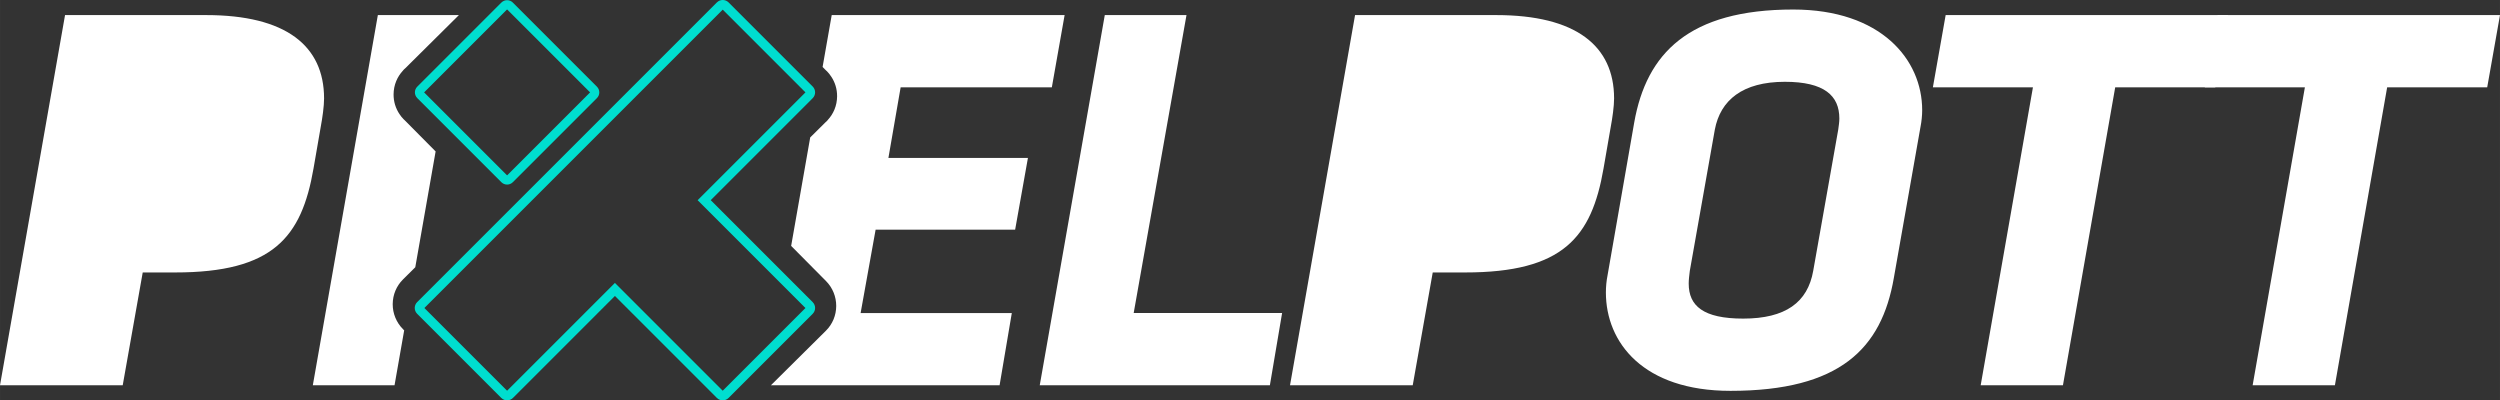
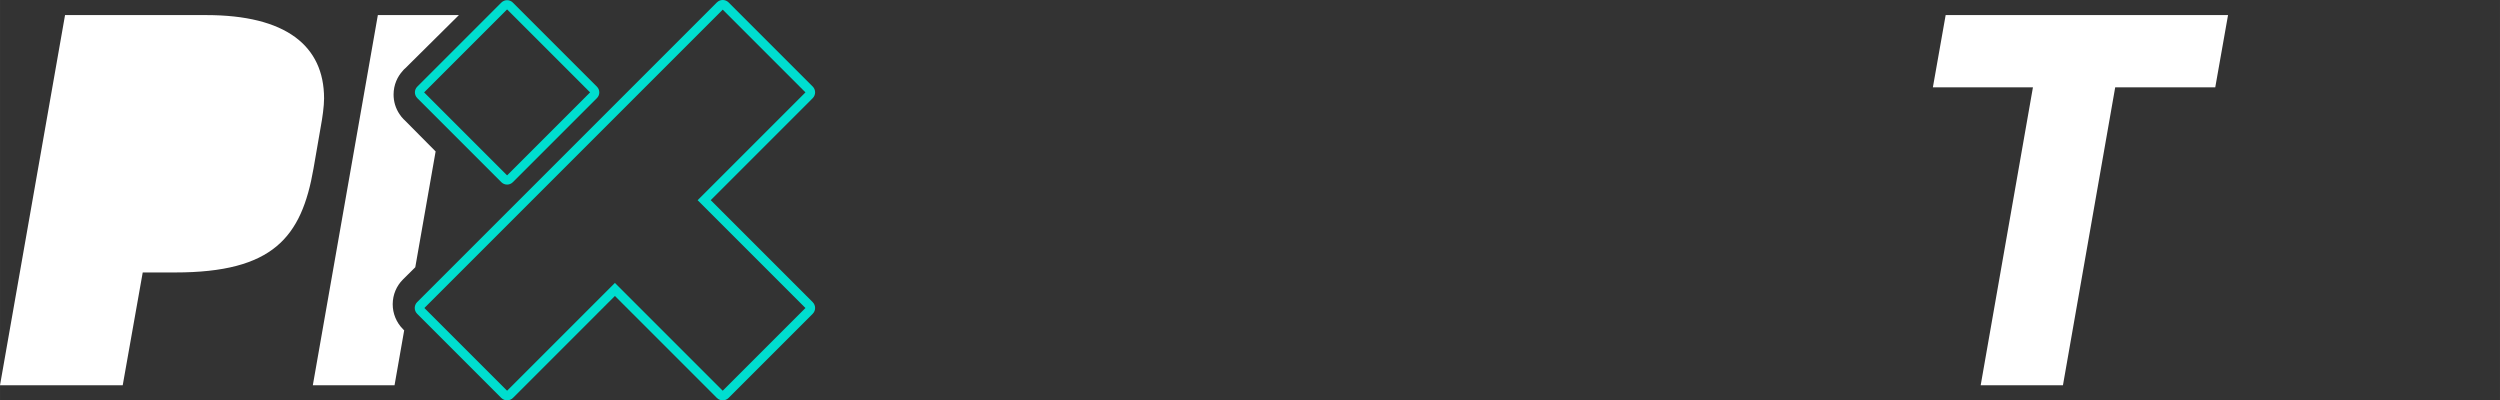
<svg xmlns="http://www.w3.org/2000/svg" xml:space="preserve" width="153.465mm" height="24.578mm" version="1.1" style="shape-rendering:geometricPrecision; text-rendering:geometricPrecision; image-rendering:optimizeQuality; fill-rule:evenodd; clip-rule:evenodd" viewBox="0 0 3005.77 481.39">
  <rect x="0" y="0" width="3005.77" height="481.39" fill="#333333" stroke="none" />
  <defs>
    <style type="text/css">
   
    .fil1 {fill:#00DECF;fill-rule:nonzero}
    .fil0 {fill:white;fill-rule:nonzero}
   
  </style>
  </defs>
  <g id="Ebene_x0020_1">
-     <path class="fil0" d="M926.86 463.25l274.94 0 14.7 -86.88 -181.78 0 18.04 -100.25 167.75 0 15.37 -86.21 -167.75 0 14.7 -84.88 181.79 0 15.37 -86.88 -280.03 0 -10.96 62.38 4.13 4.16c0.38,0.29 0.74,0.6 1.08,0.94 0.88,0.88 1.8,1.92 2.75,3.11 0.76,0.95 1.52,2.01 2.27,3.17l0.02 -0.02c2.41,3.56 4.21,7.4 5.41,11.36 1.2,3.97 1.8,8.18 1.78,12.46 -0.02,5.52 -1.1,11.01 -3.22,16.11 -1.85,4.45 -4.5,8.65 -7.95,12.38 -0.33,0.45 -0.69,0.88 -1.09,1.29 -0.36,0.35 -0.74,0.7 -1.11,1.04 -0.19,0.17 -0.38,0.34 -0.58,0.5l-18.38 18.22 -22.91 130.41 41.95 42.3c4,4.04 7.04,8.73 9.09,13.76 2.12,5.18 3.17,10.69 3.14,16.17 -0.02,5.54 -1.1,11.04 -3.23,16.15 -2.07,4.97 -5.13,9.61 -9.18,13.63l-66.14 65.59z" />
    <path class="fil0" d="M210.52 327.58c117.63,0 152.04,-42.05 166.41,-124.98l8.69 -50.12c2.01,-10.69 4.01,-24.73 4.01,-34.09 0,-63.49 -46.11,-100.25 -141.69,-100.25l-169.75 0 -78.2 445.1 147.54 0 24.06 -135.67 38.92 0z" />
    <path class="fil0" d="M376.1 463.25l98.24 0 11.6 -66.06 -1.56 -1.57c-4,-4.04 -7.04,-8.73 -9.09,-13.76 -2.12,-5.18 -3.17,-10.69 -3.14,-16.17 0.02,-5.54 1.1,-11.04 3.23,-16.15 2.07,-4.97 5.13,-9.61 9.18,-13.62l14.72 -14.6 24.46 -139.25 -37.38 -37.69c-0.32,-0.25 -0.63,-0.53 -0.93,-0.83 -0.99,-0.99 -1.91,-2.02 -2.76,-3.07 -0.77,-0.95 -1.52,-2.01 -2.27,-3.17l-0.02 0.02c-2.41,-3.56 -4.21,-7.4 -5.41,-11.36 -1.2,-3.97 -1.8,-8.18 -1.78,-12.46 0.02,-5.52 1.1,-11.01 3.22,-16.11 1.85,-4.45 4.5,-8.65 7.95,-12.38 0.33,-0.45 0.69,-0.88 1.09,-1.29 0.36,-0.35 0.74,-0.7 1.11,-1.04 0.19,-0.18 0.38,-0.34 0.58,-0.5l64.59 -64.05 -97.45 0 -78.19 445.1z" />
-     <path class="fil0" d="M1761.53 327.58c117.63,0 152.04,-42.05 166.41,-124.98l8.69 -50.12c2.01,-10.69 4.01,-24.73 4.01,-34.09 0,-63.49 -46.11,-100.25 -141.68,-100.25l-169.76 0 -78.2 445.1 147.54 0 24.06 -135.67 38.93 0z" />
-     <polygon class="fil0" points="1250.09,463.25 1526.78,463.25 1541.48,376.36 1363.04,376.36 1426.53,18.14 1328.29,18.14 " />
-     <polygon class="fil0" points="2870.1,105.02 2990.4,105.02 3005.77,18.14 2666.26,18.14 2650.89,105.02 2771.19,105.02 2708.37,463.25 2807.28,463.25 " />
-     <path class="fil0" d="M2080.48 469.93c131.66,0 181.78,-50.79 196.49,-135.67l32.08 -181.79c1.34,-6.68 2.01,-14.04 2.01,-20.05 0,-60.82 -49.46,-120.97 -155.05,-120.97 -125.64,0 -176.44,52.8 -191.14,135.67l-32.08 183.79c-1.34,6.68 -2.01,14.03 -2.01,20.72 0,60.15 44.78,118.29 149.71,118.29zm129.66 -314.11l-30.08 169.76c-6.68,38.09 -33.42,57.48 -84.21,57.48 -48.12,0 -65.5,-15.37 -65.5,-42.1 0,-4.68 0.67,-10.02 1.34,-15.37l30.07 -169.76c6.68,-35.42 33.42,-57.48 84.21,-57.48 47.45,0 65.5,16.71 65.5,44.11 0,4.01 -0.67,8.69 -1.34,13.37z" />
    <polygon class="fil0" points="2543.13,105.02 2663.43,105.02 2678.8,18.14 2339.29,18.14 2323.92,105.02 2444.22,105.02 2381.39,463.25 2480.3,463.25 " />
    <path class="fil1" d="M610.82 253.99l251.09 -251.09 0.01 0.01c1.95,-1.94 4.49,-2.92 7.01,-2.92 2.54,0 5.09,0.97 7.03,2.9l101.13 101.13c1.94,1.94 2.91,4.49 2.91,7.03 0,2.53 -0.97,5.07 -2.91,7l0 0.02 -122.6 122.6 122.6 122.6 0 0.02c1.94,1.94 2.91,4.48 2.91,7.01 0,2.53 -0.97,5.07 -2.91,7l0 0.02 -101.13 101.13c-1.94,1.94 -4.49,2.91 -7.03,2.91 -2.53,0 -5.06,-0.97 -7,-2.91l-0.02 0 -122.61 -122.6 -122.6 122.6 -0.02 0c-1.94,1.94 -4.48,2.91 -7,2.91 -2.53,0 -5.07,-0.97 -7,-2.91l-0.02 0 -101.13 -101.13 0.01 -0.01c-1.94,-1.95 -2.92,-4.49 -2.92,-7.01 0,-2.54 0.97,-5.09 2.9,-7.03l109.31 -109.31zm149.64 -133.92l-250.25 250.25 99.46 99.46 129.63 -129.63 129.63 129.63 99.46 -99.46 -129.63 -129.63 129.63 -129.63 -99.46 -99.46 -108.47 108.47z" />
    <path class="fil1" d="M609.69 210.85l99.77 -99.77 -99.79 -99.78 -99.77 99.77 99.78 99.78zm108 -92.9l-101.13 101.13 -0.02 0c-1.9,1.89 -4.38,2.84 -6.85,2.84 -2.49,0 -4.97,-0.95 -6.87,-2.84l-101.15 -101.15 0 -0.02c-1.89,-1.89 -2.84,-4.38 -2.84,-6.85 0,-2.49 0.95,-4.98 2.84,-6.87l101.13 -101.13 0.02 0c1.89,-1.89 4.38,-2.84 6.85,-2.84 2.49,0 4.98,0.95 6.87,2.84l101.15 101.15 0 0.02c1.89,1.89 2.84,4.38 2.84,6.85 0,2.49 -0.95,4.98 -2.84,6.87z" />
  </g>
</svg>